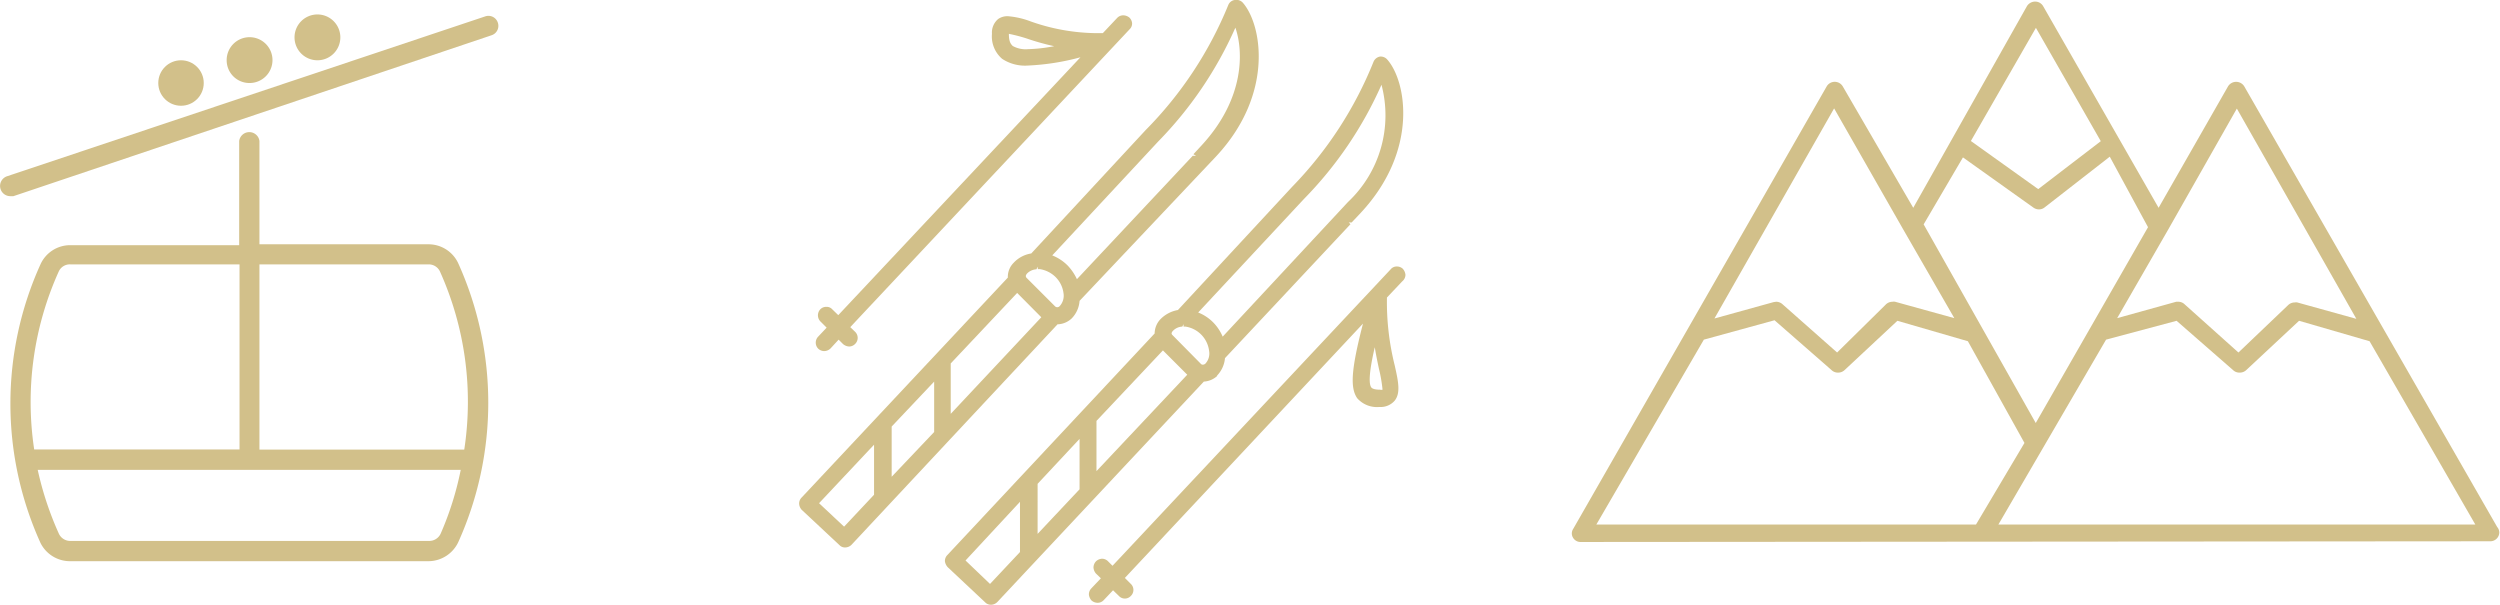
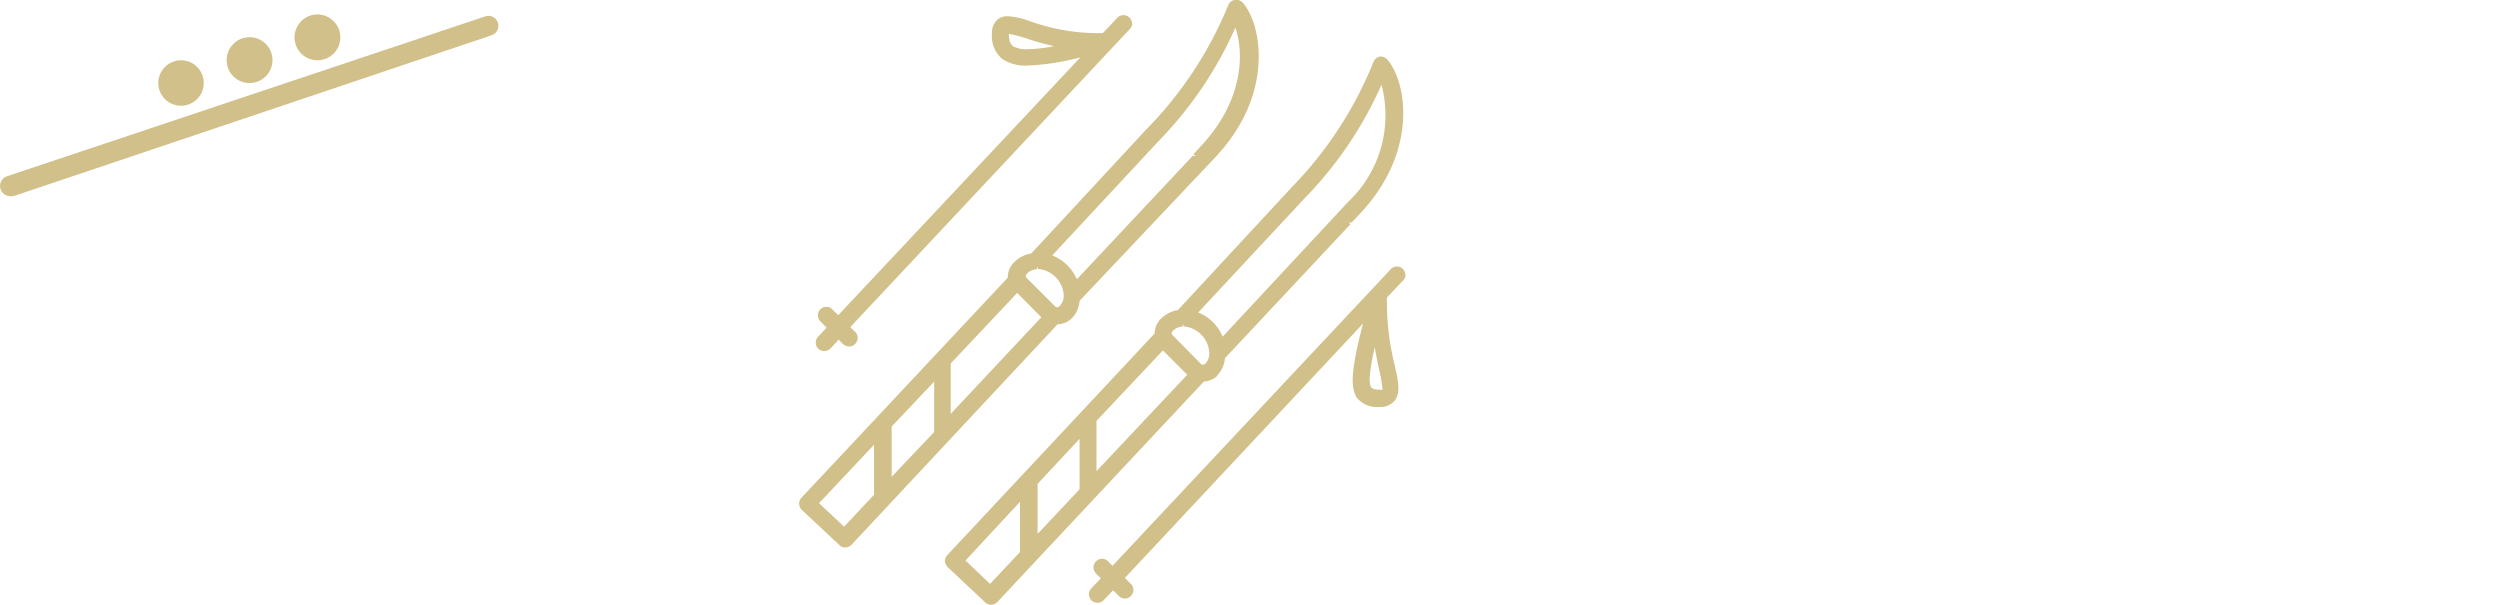
<svg xmlns="http://www.w3.org/2000/svg" viewBox="0 0 141.84 34.3">
  <defs>
    <style>.cls-1,.cls-2{fill:#d2c08a;}.cls-1{fill-rule:evenodd;}</style>
  </defs>
  <title>menue-icons-03</title>
  <g id="Ebene_2" data-name="Ebene 2">
    <g id="Ebene_1-2" data-name="Ebene 1">
      <path class="cls-1" d="M78,19.7c.07.45.16.86.23,1.2a8.27,8.27,0,0,1,.21,1.21.29.29,0,0,1-.14,0c-.27,0-.43-.05-.49-.12C77.58,21.72,77.8,20.55,78,19.7Zm1.74-4.11a.59.59,0,0,0-.15-.34.48.48,0,0,0-.34-.13.43.43,0,0,0-.34.15L63.12,32.1l-.26-.26a.48.48,0,0,0-.33-.14.53.53,0,0,0-.35.15.52.52,0,0,0-.14.34.57.57,0,0,0,.14.35l.28.27-.55.58a.49.49,0,0,0-.13.35.59.59,0,0,0,.15.33.53.53,0,0,0,.34.13.47.47,0,0,0,.35-.15l.53-.56.33.32a.46.46,0,0,0,.68,0,.47.47,0,0,0,0-.68l-.34-.34L77.33,18.36C76.65,21,76.6,22,77,22.59a1.49,1.49,0,0,0,1.26.5,1.05,1.05,0,0,0,.87-.36c.34-.43.21-1.07,0-2a14.82,14.82,0,0,1-.44-3.85l.87-.92A.48.48,0,0,0,79.74,15.59Z" />
-       <path class="cls-1" d="M57.24,1.92v0a9.21,9.21,0,0,1,1,.26,13.55,13.55,0,0,0,1.57.44,8.89,8.89,0,0,1-1.49.17,1.51,1.51,0,0,1-.86-.18C57.34,2.49,57.24,2.36,57.24,1.92ZM46.43,19.79a.51.51,0,0,0,.33.13.53.53,0,0,0,.36-.15l.46-.5.25.25a.57.57,0,0,0,.35.14.48.48,0,0,0,.33-.14.48.48,0,0,0,0-.7l-.27-.26L64.1,1.65a.44.44,0,0,0,.13-.34A.51.51,0,0,0,64.08,1a.57.57,0,0,0-.33-.13A.48.48,0,0,0,63.4,1l-.83.88h-.43a11.46,11.46,0,0,1-3.65-.66,4.7,4.7,0,0,0-1.3-.3.91.91,0,0,0-.56.16,1,1,0,0,0-.35.84,1.67,1.67,0,0,0,.58,1.42,2.35,2.35,0,0,0,1.44.38,13.67,13.67,0,0,0,3-.47L47.56,17.88l-.34-.33a.42.42,0,0,0-.33-.14.46.46,0,0,0-.35.14.5.5,0,0,0,0,.68l.36.36-.49.52A.49.49,0,0,0,46.43,19.79Z" />
+       <path class="cls-1" d="M57.24,1.92v0a9.21,9.21,0,0,1,1,.26,13.55,13.55,0,0,0,1.57.44,8.89,8.89,0,0,1-1.49.17,1.51,1.51,0,0,1-.86-.18C57.34,2.49,57.24,2.36,57.24,1.92ZM46.43,19.79a.51.51,0,0,0,.33.13.53.53,0,0,0,.36-.15l.46-.5.25.25a.57.57,0,0,0,.35.14.48.48,0,0,0,.33-.14.48.48,0,0,0,0-.7l-.27-.26L64.1,1.65a.44.44,0,0,0,.13-.34A.51.51,0,0,0,64.08,1A.48.48,0,0,0,63.4,1l-.83.88h-.43a11.46,11.46,0,0,1-3.65-.66,4.7,4.7,0,0,0-1.3-.3.91.91,0,0,0-.56.16,1,1,0,0,0-.35.84,1.67,1.67,0,0,0,.58,1.42,2.35,2.35,0,0,0,1.44.38,13.67,13.67,0,0,0,3-.47L47.56,17.88l-.34-.33a.42.42,0,0,0-.33-.14.46.46,0,0,0-.35.14.5.5,0,0,0,0,.68l.36.36-.49.52A.49.49,0,0,0,46.43,19.79Z" />
      <path class="cls-1" d="M67.86,8.84h-.19l-6.57,7a2.84,2.84,0,0,0-.54-.79,2.56,2.56,0,0,0-.86-.56l6-6.45a21.89,21.89,0,0,0,4.39-6.47c.46,1.32.54,4-1.89,6.65l-.49.53ZM58.2,15.66s0-.07.09-.16a.8.8,0,0,1,.51-.22l.08-.15v.14H59a1.62,1.62,0,0,1,.89.45,1.57,1.57,0,0,1,.45.92.87.87,0,0,1-.22.73.18.18,0,0,1-.14.06.18.18,0,0,1-.13-.06l-1.6-1.6A.16.16,0,0,1,58.2,15.66Zm-4.26,7.82V20.62l3.77-4L59.08,18Zm-3.35,3.57V24.2L53,21.65v2.86Zm-1-1.82v2.84l-1.7,1.81-1.42-1.33ZM60.8,18.07a1.58,1.58,0,0,0,.45-1L69,8.87c3.3-3.54,2.6-7.48,1.51-8.72A.5.5,0,0,0,70.05,0h0a.46.46,0,0,0-.36.28A21.75,21.75,0,0,1,65,7.38l-6.49,7a1.73,1.73,0,0,0-1,.53,1.13,1.13,0,0,0-.33.79v.05L45.47,28.24a.48.48,0,0,0-.13.34.56.56,0,0,0,.15.35l2.14,2a.42.42,0,0,0,.32.13.51.51,0,0,0,.36-.15L60,18.4A1.22,1.22,0,0,0,60.8,18.07Z" />
      <path class="cls-1" d="M69.37,19.1a2.61,2.61,0,0,0-.54-.81,2.47,2.47,0,0,0-.85-.56l6-6.44a21.91,21.91,0,0,0,4.4-6.48,6.75,6.75,0,0,1-1.9,6.65Zm-2.9-.18s0-.08.1-.17a.78.78,0,0,1,.51-.22l.07-.14v.14h.11a1.59,1.59,0,0,1,1.34,1.38.84.84,0,0,1-.21.72.22.22,0,0,1-.14.06.15.15,0,0,1-.13-.06L66.51,19A.17.17,0,0,1,66.47,18.92Zm-4.26,7.81V23.88l3.77-4,1.38,1.38Zm-3.34,3.56V27.45l2.38-2.55v2.86Zm-1-1.82v2.85l-1.7,1.81L54.78,31.8Zm11.17-7.15a1.62,1.62,0,0,0,.46-1l7.12-7.6-.1-.1.17,0,.51-.54c3.3-3.54,2.6-7.48,1.5-8.71a.49.49,0,0,0-.41-.16h0a.5.5,0,0,0-.36.29,21.79,21.79,0,0,1-4.61,7.09l-6.49,7a1.82,1.82,0,0,0-1,.53,1.19,1.19,0,0,0-.32.8v0L53.74,31.5a.49.49,0,0,0-.13.34.63.63,0,0,0,.16.34l2.13,2a.45.45,0,0,0,.32.13.51.51,0,0,0,.36-.15L68.3,21.65A1.22,1.22,0,0,0,69.07,21.32Z" />
      <circle class="cls-2" cx="10.27" cy="4.71" r="1.29" />
      <path class="cls-2" d="M14.15,4.71a1.3,1.3,0,1,0-1.29-1.29A1.29,1.29,0,0,0,14.15,4.71Z" />
      <path class="cls-2" d="M18,3.42a1.3,1.3,0,1,0-1.29-1.3A1.3,1.3,0,0,0,18,3.42Z" />
-       <path class="cls-1" d="M26.34,25.51H14.72V15h9.59a.7.7,0,0,1,.65.4A18,18,0,0,1,26.34,25.51ZM25,30.28a.71.71,0,0,1-.65.41H4a.71.71,0,0,1-.66-.41,18.3,18.3,0,0,1-1.2-3.62h24A17.67,17.67,0,0,1,25,30.28ZM3.33,15.41A.69.69,0,0,1,4,15h9.59v10.5H1.94A18,18,0,0,1,3.33,15.41Zm21-1.55H14.72V8a.58.58,0,0,0-1.15,0v5.91H4a1.85,1.85,0,0,0-1.7,1.08,19.15,19.15,0,0,0,0,15.82A1.87,1.87,0,0,0,4,31.84H24.31A1.88,1.88,0,0,0,26,30.76a19.23,19.23,0,0,0,0-15.82A1.86,1.86,0,0,0,24.31,13.86Z" />
      <path class="cls-2" d="M28.25,1.3a.56.56,0,0,0-.72-.37L.4,10a.58.58,0,0,0,.18,1.13l.18,0L27.89,2A.56.56,0,0,0,28.25,1.3Z" />
-       <path class="cls-1" d="M89.7,30.75a.49.49,0,0,1-.45-.24.46.46,0,0,1,0-.49L103.64,4.9a.53.53,0,0,1,.91,0l4,6.89L115,.35a.55.55,0,0,1,.47-.26.52.52,0,0,1,.45.26l6.55,11.44,3.94-6.89a.54.54,0,0,1,.92,0l14.35,25a.49.49,0,0,1,.12.32.51.51,0,0,1-.52.49Zm29.79-11.48-6.11,10.49h27.06l-6-10.4-4-1.16-3,2.8a.53.53,0,0,1-.37.14.51.51,0,0,1-.35-.12l-3.23-2.82Zm-22.82,0-6.1,10.49h21.54l2.75-4.63-3.21-5.77-4-1.16-3,2.8a.52.52,0,0,1-.36.14.51.51,0,0,1-.35-.12l-3.26-2.85Zm12.47-6.54L115.5,24l6.37-11.11-2.17-4L116,11.77a.51.51,0,0,1-.31.11.55.55,0,0,1-.32-.1l-4-2.85Zm-8.37,4.39a.54.54,0,0,1,.35.13L104.23,20,107,17.27a.54.54,0,0,1,.38-.15.36.36,0,0,1,.14,0l3.36.93-2.88-5-3.94-6.9L97.27,18.07l3.36-.93Zm22.82,0a.51.51,0,0,1,.34.13L127,20l2.82-2.69a.54.54,0,0,1,.38-.15.36.36,0,0,1,.14,0l3.35.93L126.91,6.16,123,13.05l-2.88,5,3.35-.93ZM111.82,8l3.82,2.73,3.55-2.72-3.68-6.43Z" />
    </g>
  </g>
</svg>